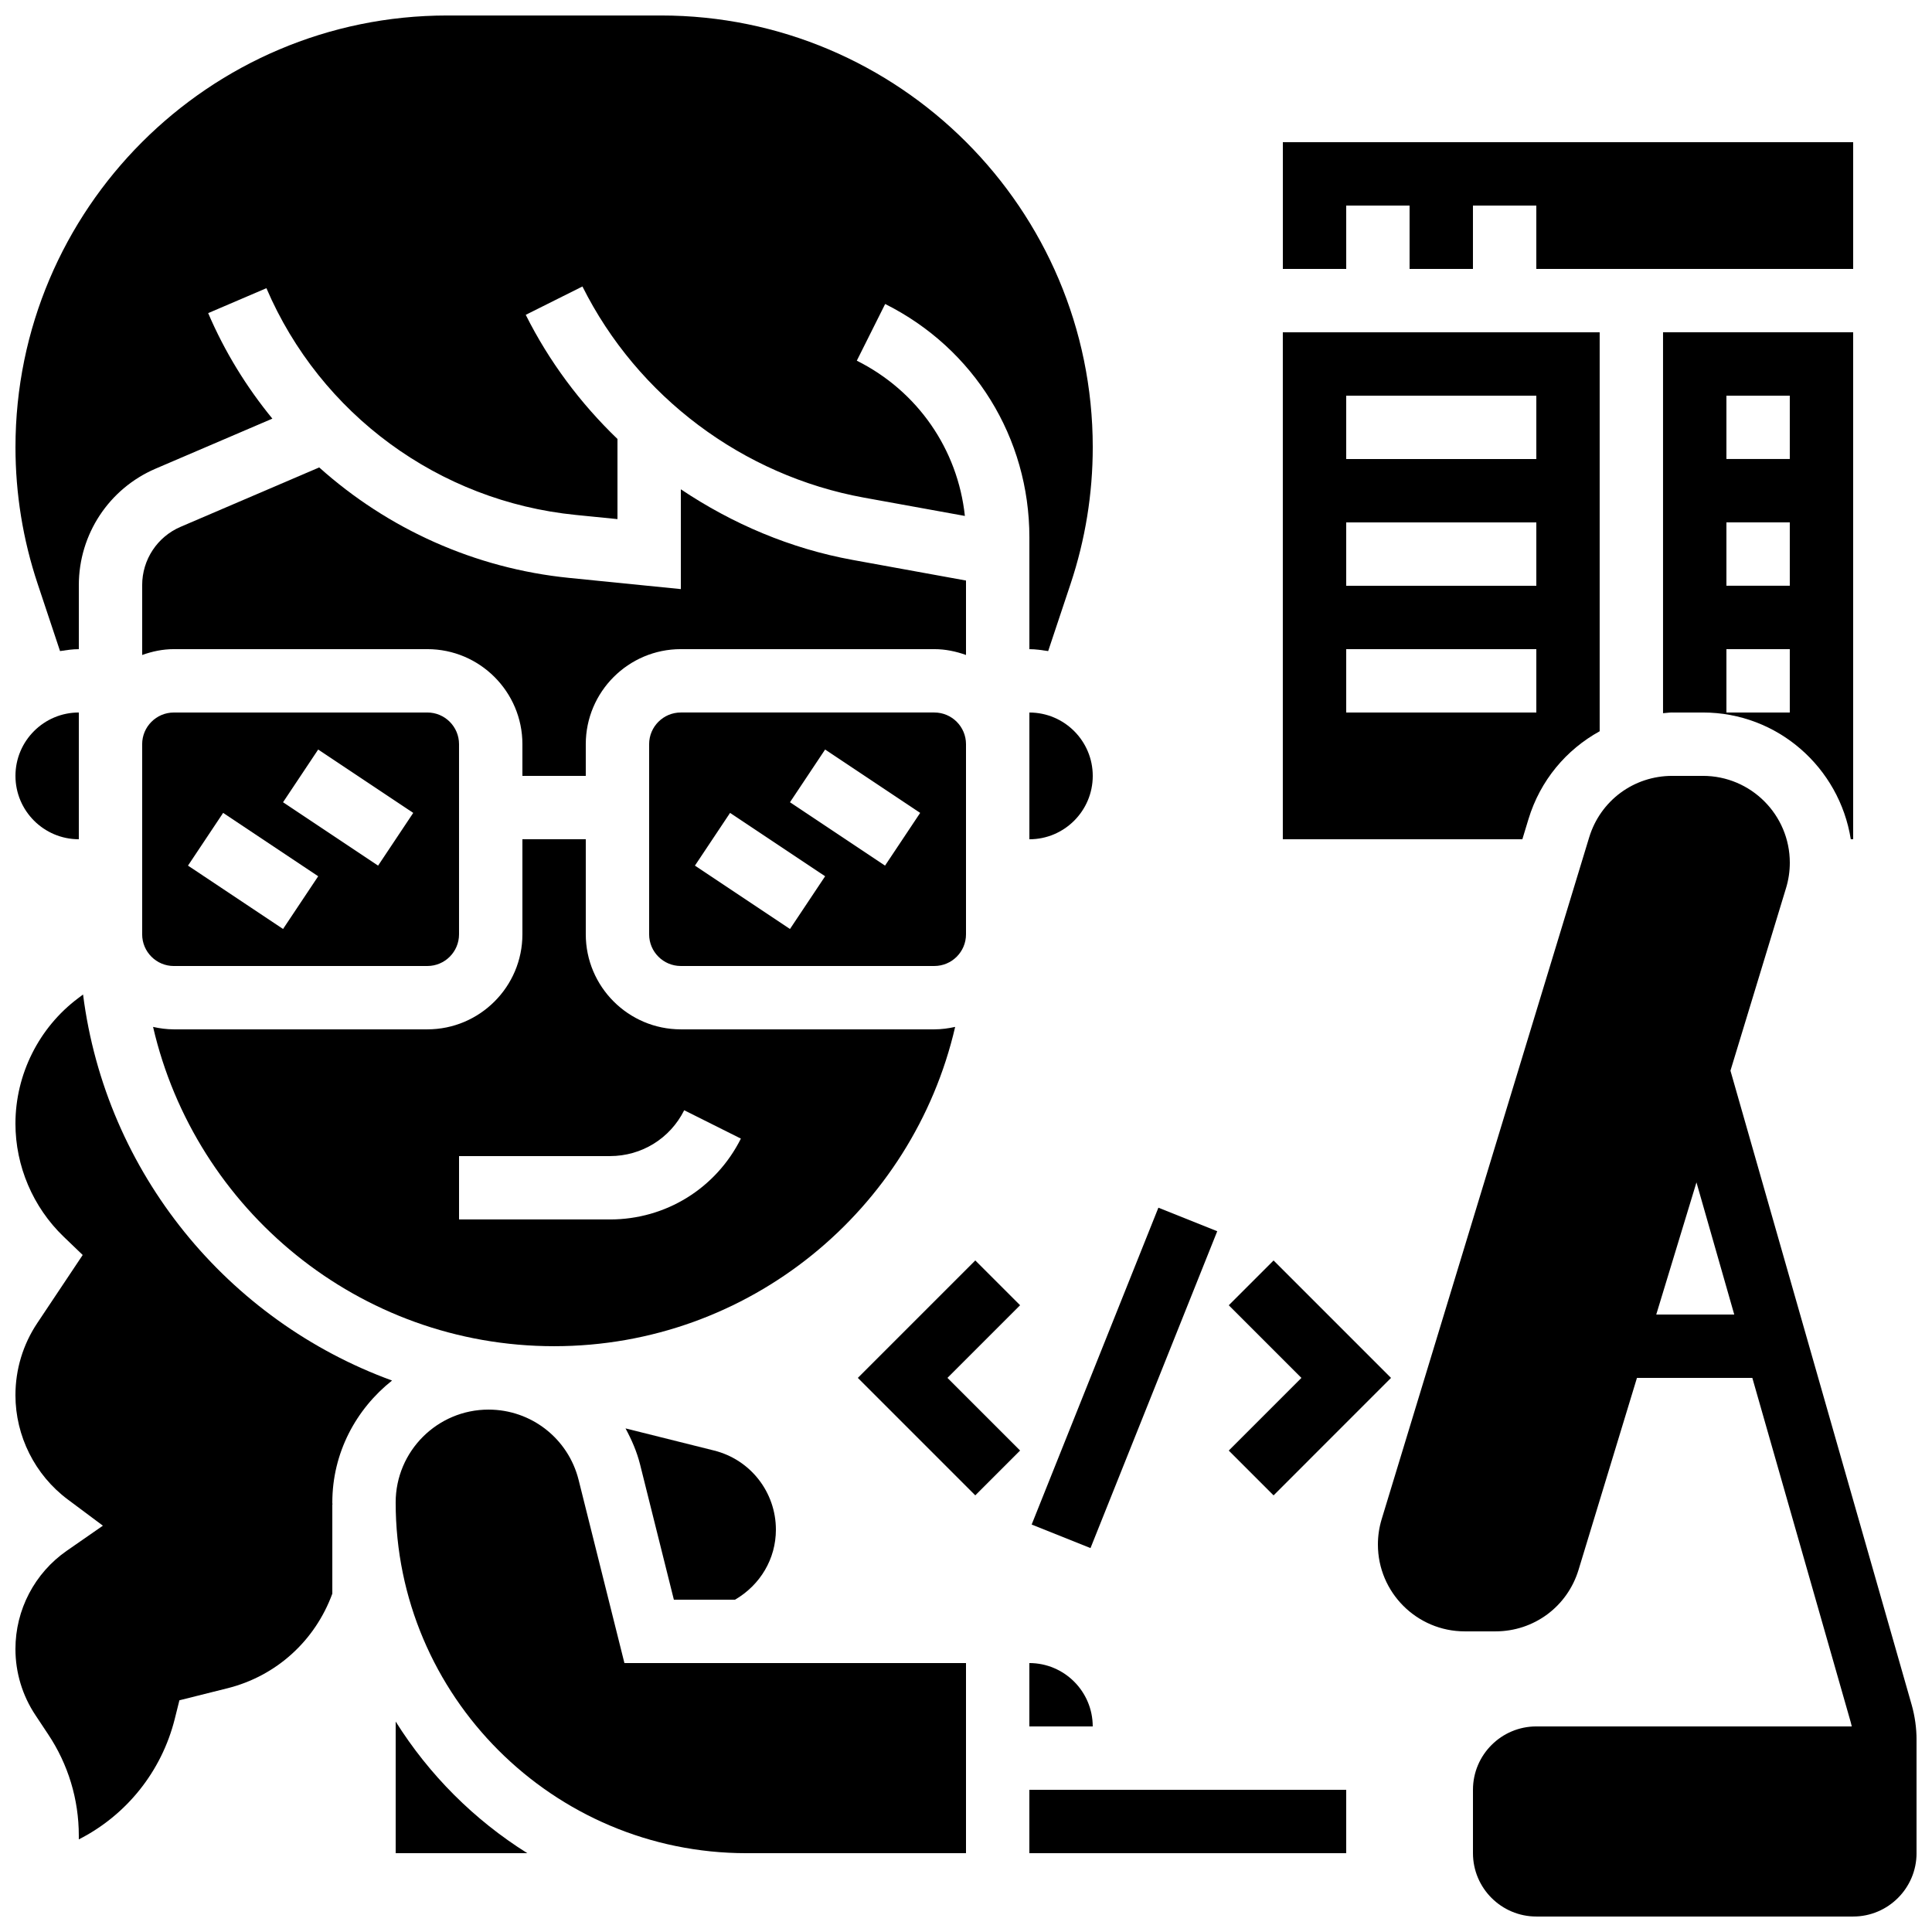
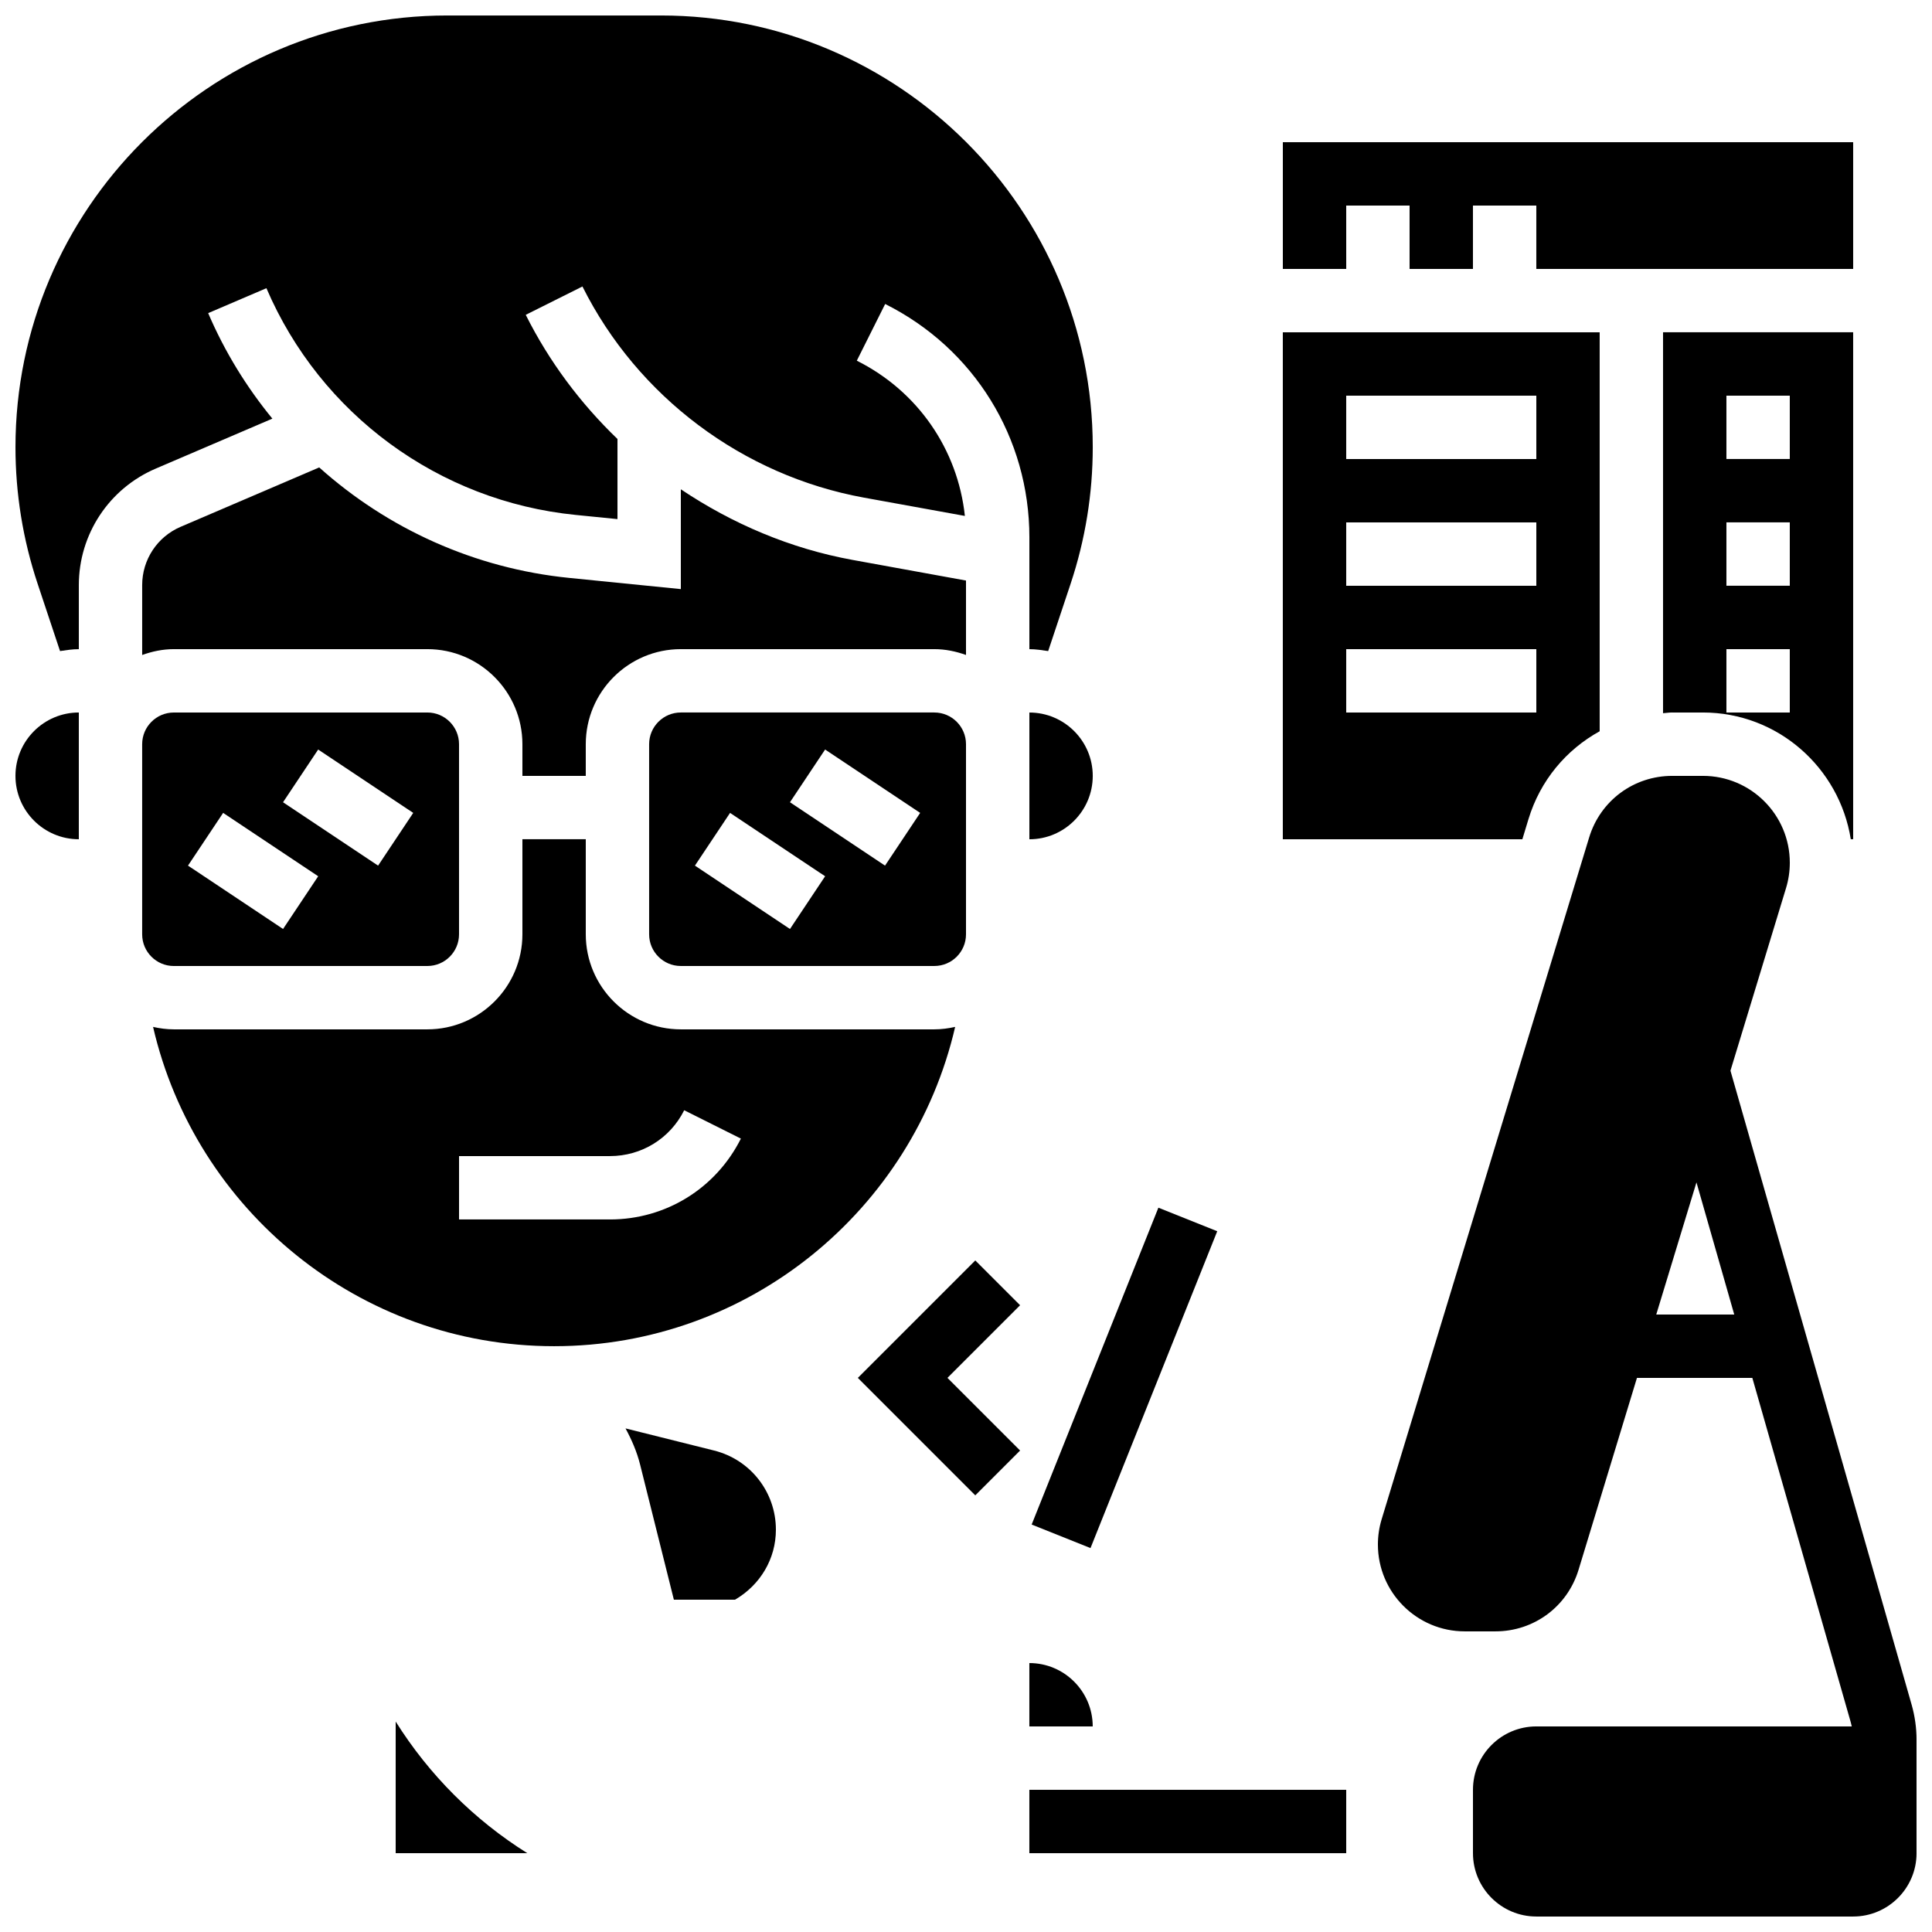
<svg xmlns="http://www.w3.org/2000/svg" width="800px" height="800px" version="1.1" viewBox="144 144 512 512">
  <defs>
    <clipPath id="d">
      <path d="m509 349h142.9v302.9h-142.9z" />
    </clipPath>
    <clipPath id="c">
      <path d="m148.09 148.09h285.91v168.91h-285.91z" />
    </clipPath>
    <clipPath id="b">
      <path d="m148.09 332h16.906v35h-16.906z" />
    </clipPath>
    <clipPath id="a">
      <path d="m148.09 407h99.906v225h-99.906z" />
    </clipPath>
  </defs>
  <g clip-path="url(#d)">
    <path d="m650.62 595.82-48.031-168.08 14.738-48.418c0.656-2.164 0.992-4.414 0.992-6.691 0-12.695-10.32-23.016-23.016-23.016h-8.137c-10.195 0-19.051 6.551-22.023 16.316l-54.992 180.69c-0.656 2.164-0.992 4.414-0.992 6.691 0 12.695 10.32 23.016 23.016 23.016h8.137c10.195 0 19.051-6.551 22.023-16.316l15.477-50.859h30.574l26.082 91.258c0.109 0.371 0.191 0.738 0.27 1.109h-83.594c-9.262 0-16.793 7.531-16.793 16.793v16.793c0 9.262 7.531 16.793 16.793 16.793h83.969c9.262 0 16.793-7.531 16.793-16.793v-30.062c0-3.098-0.438-6.195-1.285-9.227zm-67.695-103.46 10.656-35.016 10.012 35.016z" />
  </g>
  <path d="m402.46 478.03-31.125 31.125 31.125 31.129 11.875-11.875-19.254-19.254 19.254-19.254z" />
-   <path d="m481.51 540.29 31.125-31.129-31.125-31.125-11.875 11.871 19.254 19.254-19.254 19.254z" />
  <path d="m417.4 548.02 33.586-83.969 15.594 6.238-33.586 83.969z" />
  <path d="m549.07 361.05c3.113-10.234 10.008-18.391 18.859-23.258v-105.73h-83.969v134.35h63.48zm-48.312-112.19h50.383v16.793h-50.383zm0 33.586h50.383v16.793h-50.383zm0 33.59h50.383v16.793h-50.383z" />
  <path d="m500.76 198.48h16.793v16.793h16.793v-16.793h16.793v16.793h83.969v-33.59h-151.14v33.59h16.797z" />
  <path d="m587.16 332.82h8.137c19.816 0 36.164 14.602 39.18 33.586h0.629v-134.35h-50.383v100.95c0.816-0.051 1.613-0.191 2.438-0.191zm14.359-83.969h16.793v16.793h-16.793zm0 33.586h16.793v16.793h-16.793zm0 33.59h16.793v16.793h-16.793z" />
  <path d="m397.12 416.14c-1.777 0.395-3.617 0.648-5.516 0.648h-67.176c-13.887 0-25.191-11.301-25.191-25.191v-25.191h-16.793v25.191c0 13.887-11.301 25.191-25.191 25.191h-67.172c-1.898 0-3.738-0.25-5.516-0.648 11.184 48.391 54.535 84.617 106.28 84.617 51.742 0 95.094-36.227 106.28-84.617zm-91.465 51.027h-40.004v-16.793h40.004c8.379 0 15.922-4.66 19.664-12.148l15.023 7.516c-6.625 13.207-19.918 21.426-34.688 21.426z" />
  <g clip-path="url(#c)">
    <path d="m159.91 316.54c1.641-0.246 3.277-0.504 4.981-0.504v-16.969c0-13.461 7.992-25.578 20.363-30.875l30.926-13.25c-6.859-8.371-12.637-17.734-17.012-27.961l15.434-6.609c14.332 33.438 45.73 56.469 81.945 60.086l11.09 1.109v-21.234c-9.809-9.438-18.105-20.504-24.309-32.898l15.023-7.516c14.594 29.195 42.488 50.113 74.598 55.957l26.754 4.852c-1.891-17.641-12.496-33.074-28.641-41.145l7.516-15.023c23.574 11.789 38.219 35.484 38.219 61.852v29.625c1.703 0 3.344 0.262 4.981 0.504l5.945-17.836c3.894-11.695 5.867-23.871 5.867-36.191 0-63.094-51.32-114.41-114.41-114.41h-56.66c-63.098 0-114.42 51.32-114.42 114.41 0 12.316 1.973 24.492 5.871 36.191z" />
  </g>
  <path d="m309.77 522.54c1.621 2.996 3.008 6.156 3.863 9.582l8.949 35.809h16.215c6.676-3.902 10.824-10.805 10.824-18.547 0-9.941-6.734-18.566-16.375-20.977z" />
  <path d="m416.79 584.73v16.793h16.793c0-9.262-7.531-16.793-16.793-16.793z" />
  <path d="m433.59 349.62c0-9.262-7.531-16.793-16.793-16.793v33.59c9.262-0.004 16.793-7.535 16.793-16.797z" />
  <path d="m416.79 618.32h83.969v16.793h-83.969z" />
  <path d="m257.25 400c4.637 0 8.398-3.762 8.398-8.398v-50.383c0-4.637-3.762-8.398-8.398-8.398l-67.176 0.004c-4.637 0-8.398 3.762-8.398 8.398v50.383c0 4.637 3.762 8.398 8.398 8.398zm-28.93-57.367 25.191 16.793-9.312 13.973-25.191-16.793zm-25.188 16.793 25.191 16.793-9.312 13.973-25.191-16.793z" />
  <path d="m400 391.6v-50.383c0-4.637-3.762-8.398-8.398-8.398h-67.176c-4.637 0-8.398 3.762-8.398 8.398v50.383c0 4.637 3.762 8.398 8.398 8.398h67.176c4.637 0 8.398-3.762 8.398-8.398zm-46.645-1.41-25.191-16.793 9.312-13.973 25.191 16.793zm25.188-16.793-25.191-16.793 9.312-13.973 25.191 16.793z" />
  <g clip-path="url(#b)">
    <path d="m164.89 366.41v-33.59c-9.262 0-16.793 7.531-16.793 16.793 0 9.266 7.531 16.797 16.793 16.797z" />
  </g>
-   <path d="m297.34 536.2c-2.746-10.977-12.562-18.641-23.875-18.641-13.574 0-24.609 11.031-24.609 24.609 0 51.246 41.699 92.945 92.945 92.945h58.199v-50.383l-90.52 0.004z" />
  <path d="m400 297.85-30.051-5.465c-16.473-2.996-31.875-9.574-45.52-18.715v26.449l-29.566-2.965c-25.074-2.512-48.129-13.031-66.27-29.281l-36.734 15.742c-6.18 2.644-10.18 8.707-10.18 15.441v18.523c2.637-0.945 5.441-1.551 8.398-1.551h67.176c13.887 0 25.191 11.301 25.191 25.191v8.398h16.793v-8.398c0-13.887 11.301-25.191 25.191-25.191h67.176c2.957 0 5.762 0.605 8.398 1.547z" />
  <path d="m248.86 600.23v34.879h34.879c-14.105-8.84-26.035-20.773-34.879-34.879z" />
  <g clip-path="url(#a)">
-     <path d="m166.01 407.55-1.301 0.984c-10.41 7.789-16.617 20.227-16.617 33.234 0 11.242 4.652 22.16 12.762 29.953l5.062 4.863-12.039 18.047c-3.785 5.668-5.785 12.27-5.785 19.105 0 10.816 5.172 21.145 13.84 27.617l9.336 6.969-9.574 6.648c-8.52 5.922-13.602 15.645-13.602 26.023 0 6.273 1.84 12.352 5.324 17.574l3.324 5.012c5.332 7.977 8.145 17.281 8.145 26.871v1.008c12.562-6.383 21.934-17.938 25.441-31.977l1.219-4.887 12.723-3.184c12.957-3.242 23.227-12.586 27.801-25.074v-23.59h0.035c0-0.191-0.035-0.387-0.035-0.578 0-13.133 6.266-24.719 15.828-32.312-43.527-15.863-75.867-54.977-81.887-102.31z" />
-   </g>
+     </g>
</svg>